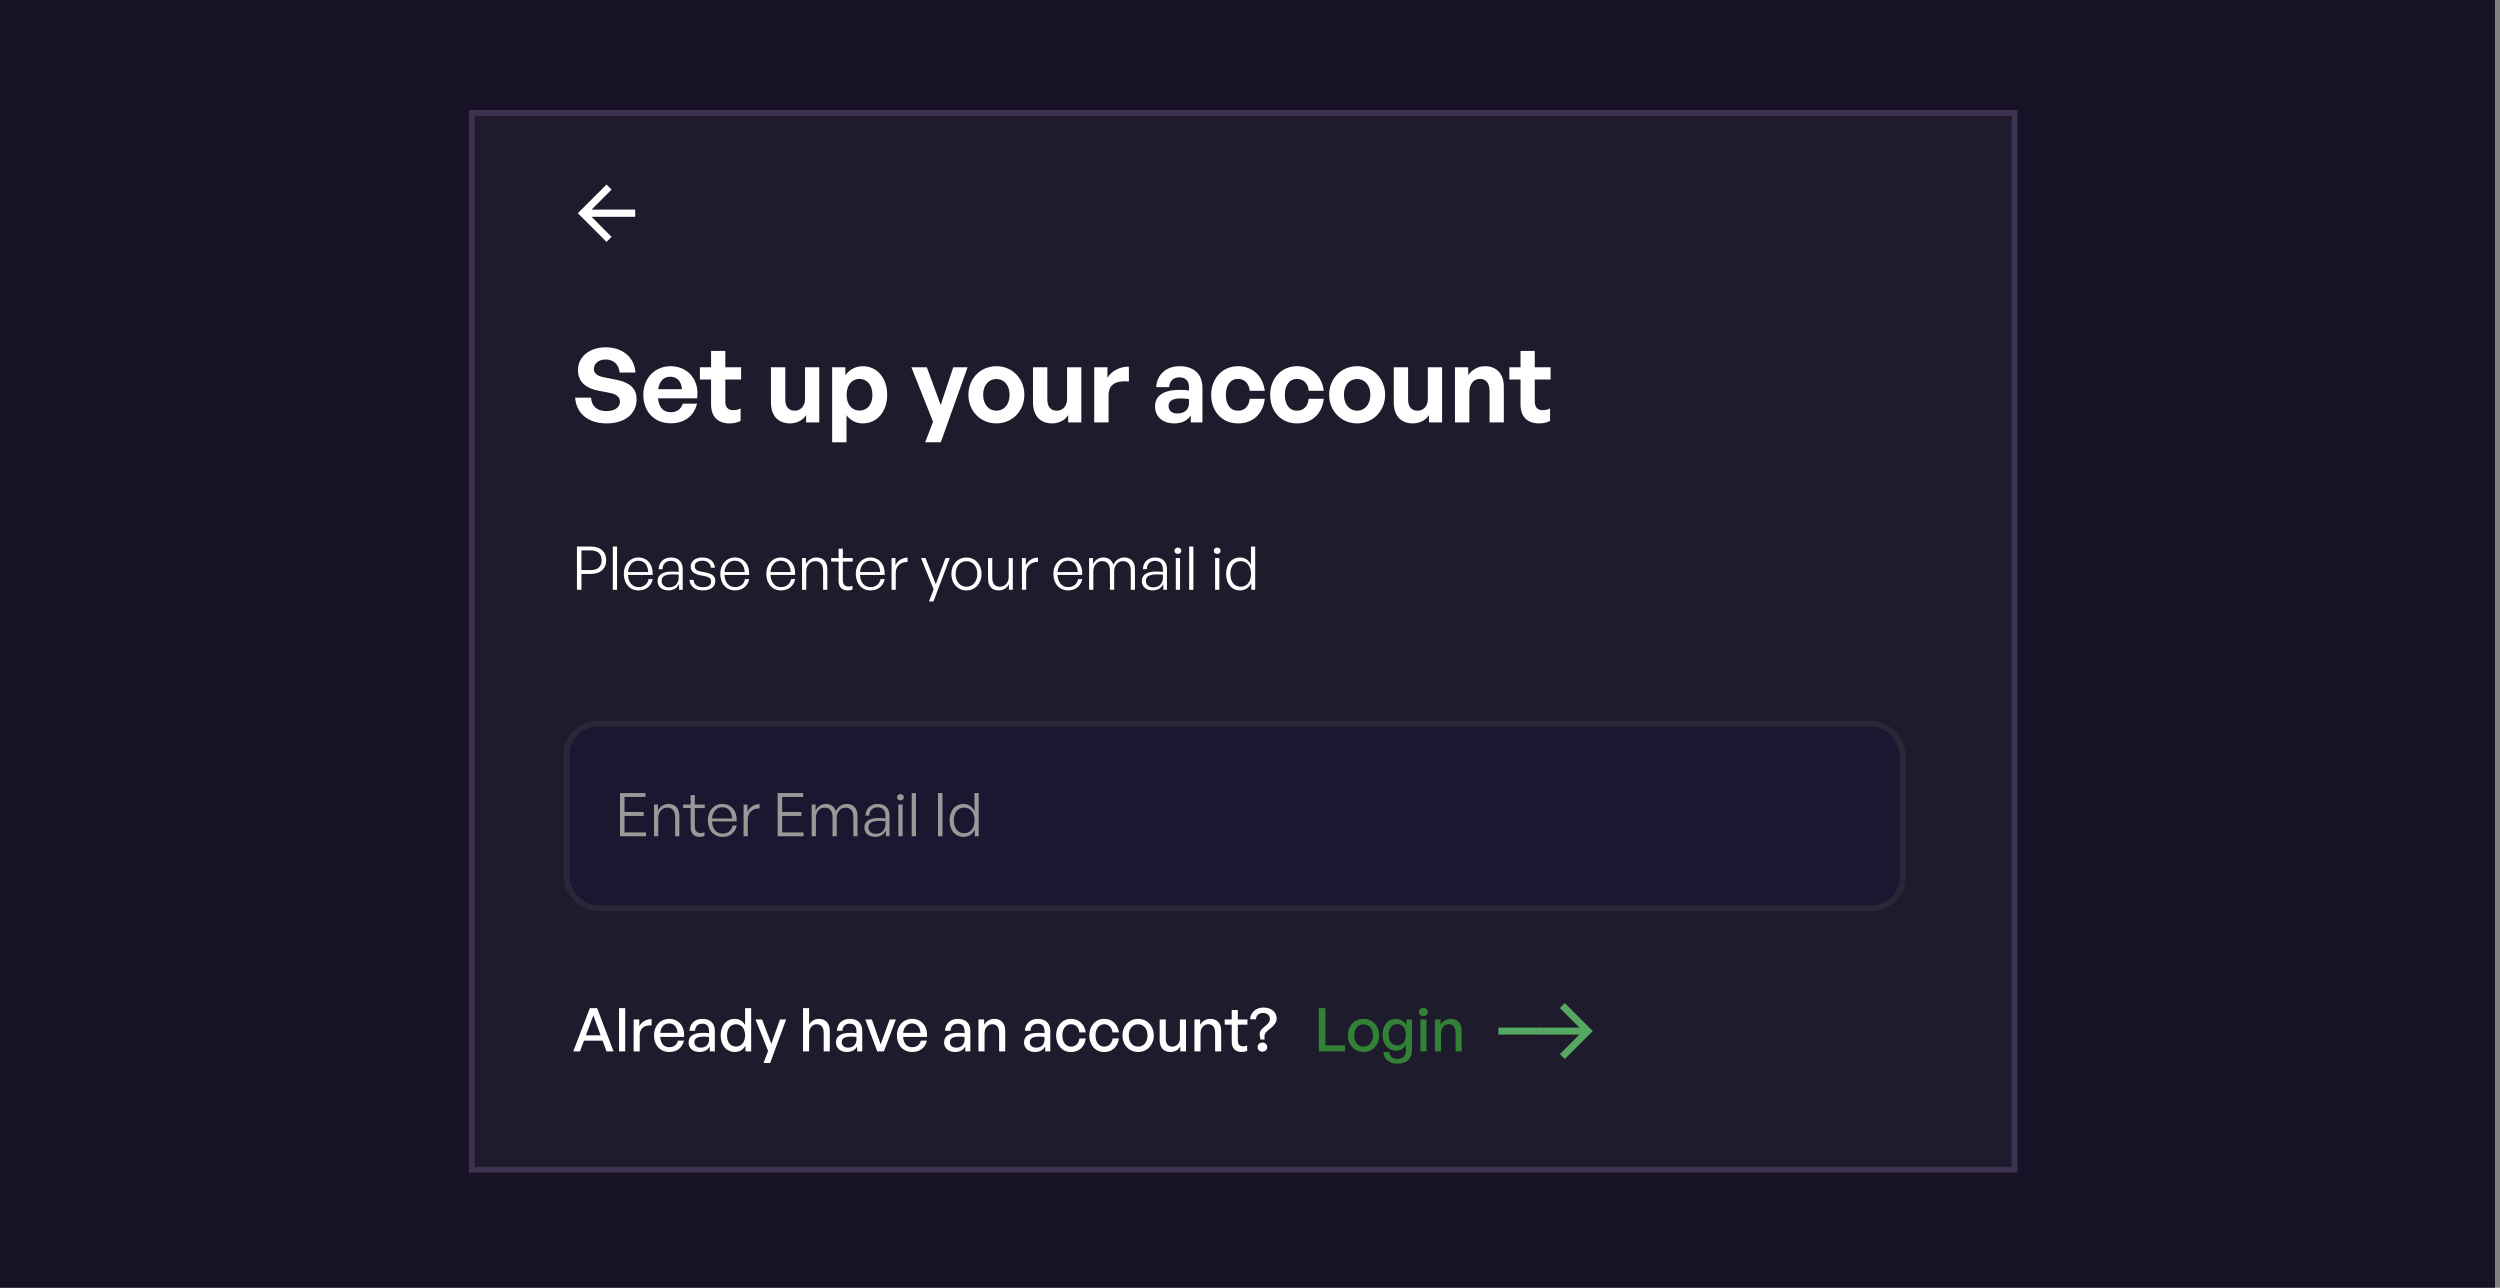
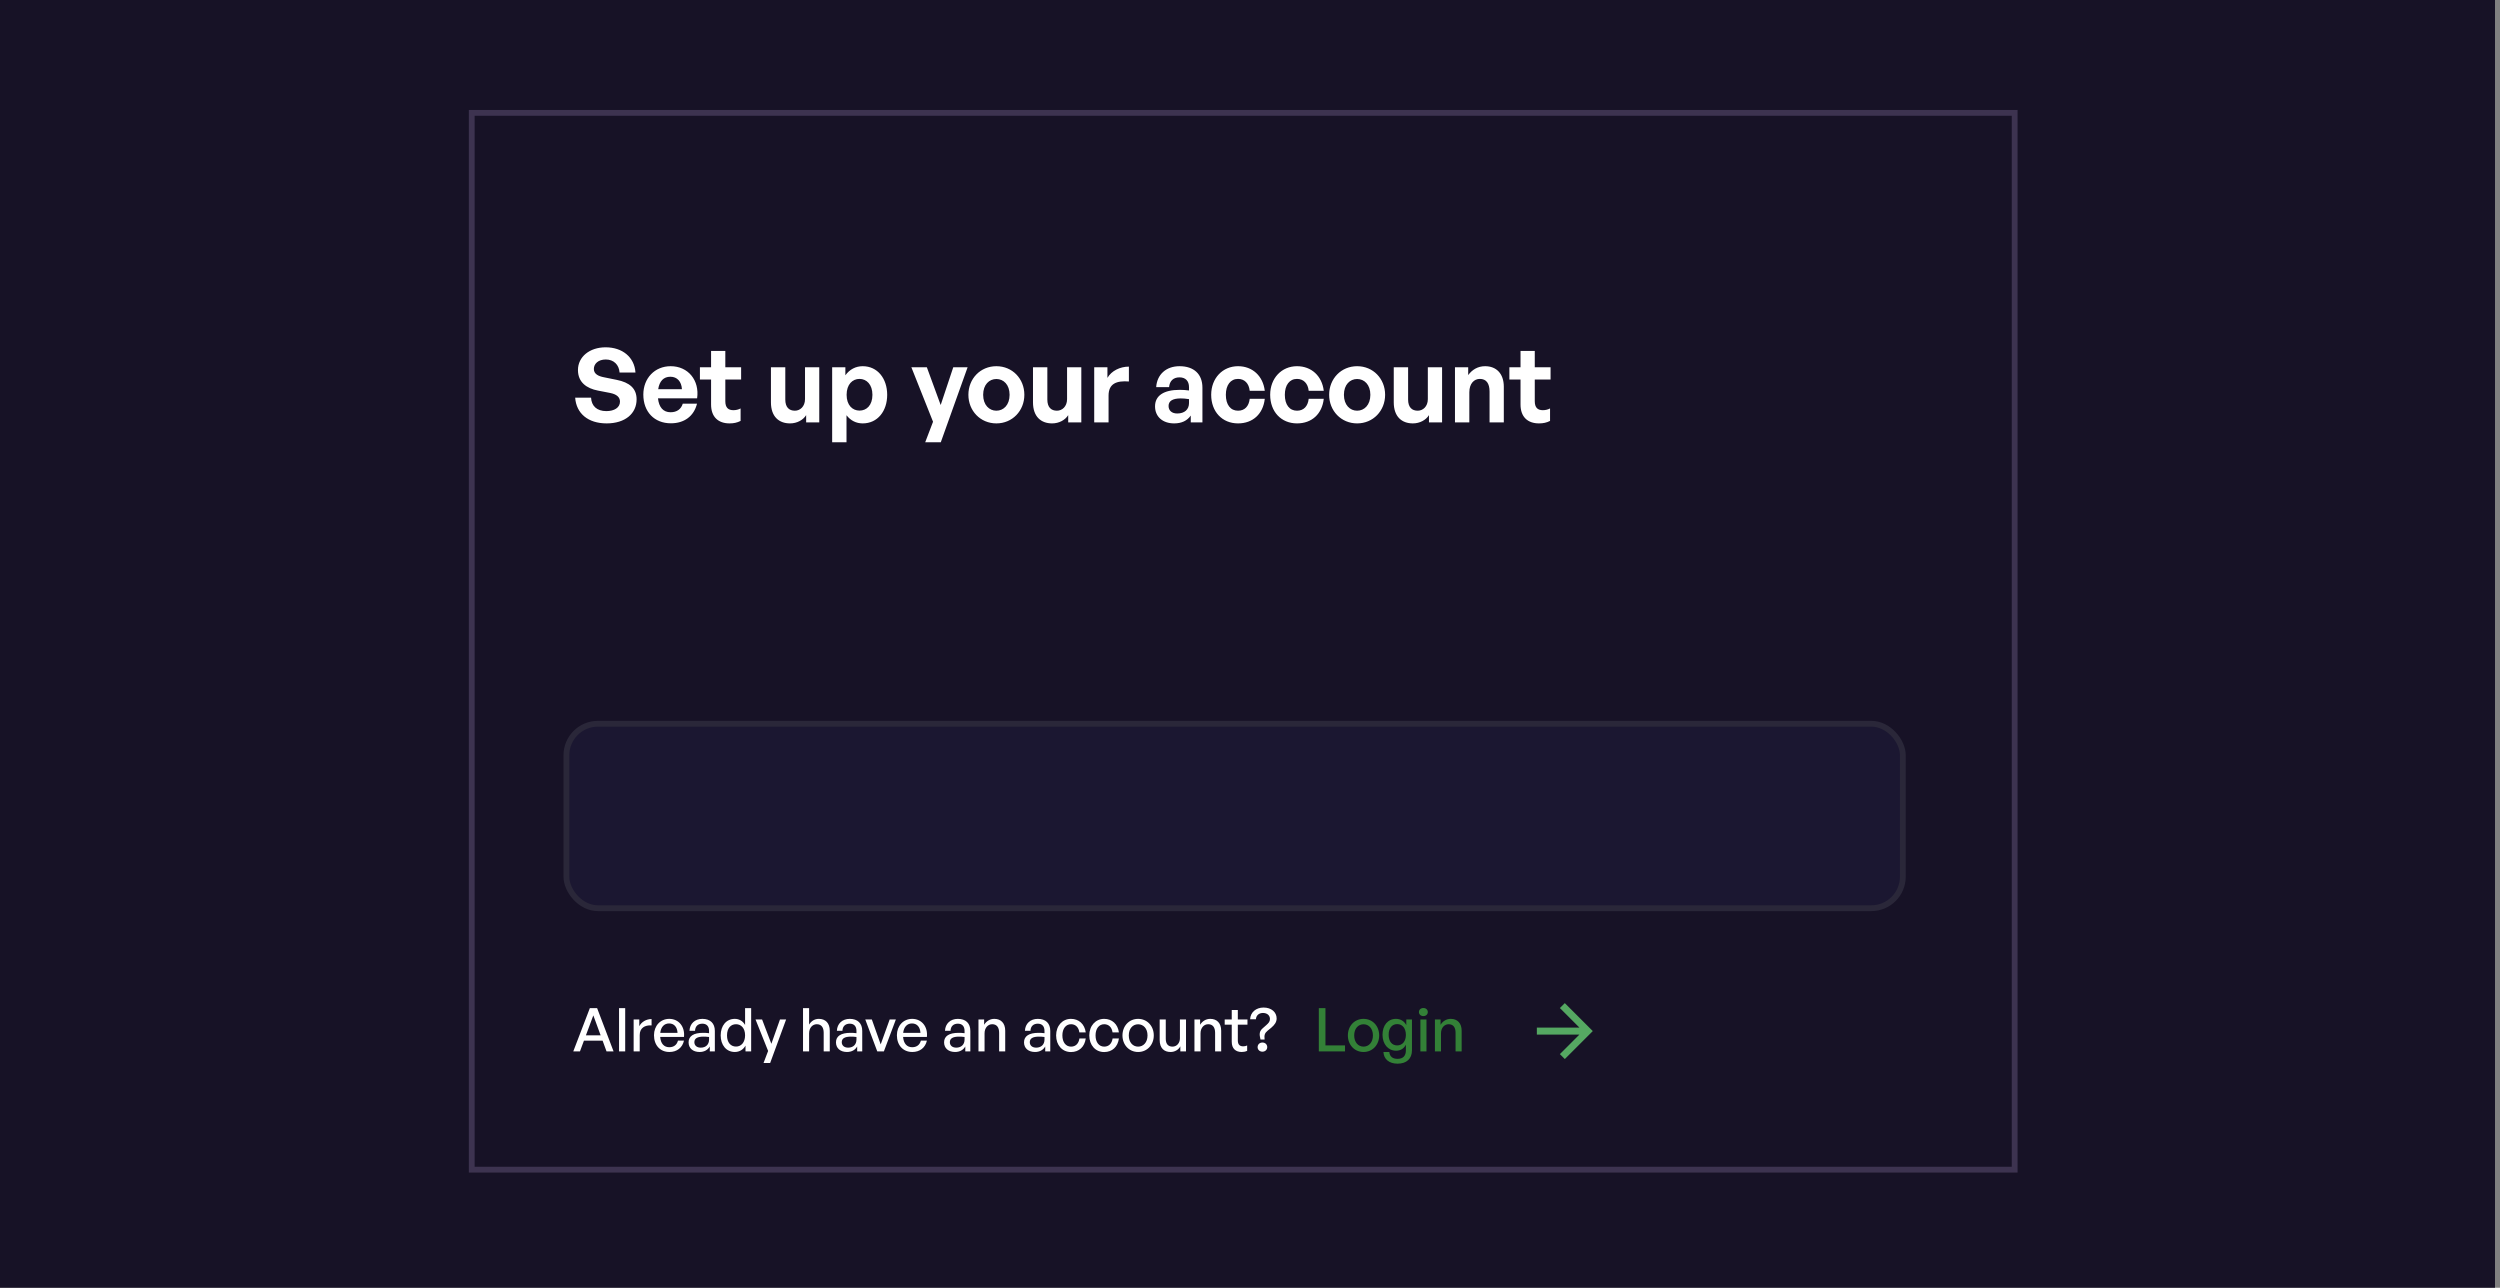
<svg xmlns="http://www.w3.org/2000/svg" width="431" height="222" viewBox="0 0 431 222" fill="none">
  <rect x="0" y="0" width="431" height="222" fill="#808080" stroke="none" />
  <rect width="430.137" height="222.008" fill="#171226" />
-   <rect x="81.328" y="19.459" width="266" height="182.192" fill="#1E1C2C" />
  <rect x="81.328" y="19.459" width="266" height="182.192" stroke="#3D3350" />
  <path d="M109.75 68.847C109.75 71.286 107.792 72.994 104.588 72.994C101.366 72.994 99.355 71.268 99.159 68.562H101.9C101.971 69.968 102.879 70.876 104.535 70.876C105.905 70.876 106.884 70.271 106.884 69.239C106.884 68.438 106.261 67.957 105.175 67.743L103.075 67.334C101.135 66.96 99.64 65.91 99.64 63.792C99.64 61.513 101.651 59.876 104.41 59.876C107.276 59.876 109.376 61.549 109.554 64.219H106.813C106.724 62.884 105.798 61.976 104.446 61.976C103.128 61.976 102.381 62.724 102.381 63.614C102.381 64.486 103.182 64.86 104.107 65.038L106.297 65.483C108.54 65.928 109.75 66.96 109.75 68.847ZM115.661 72.977C112.813 72.977 110.909 71.001 110.909 68.028C110.909 65.198 112.884 63.133 115.626 63.133C118.634 63.133 120.627 65.572 120.182 68.669H113.436C113.596 70.218 114.344 71.072 115.608 71.072C116.694 71.072 117.423 70.538 117.708 69.595H120.165C119.631 71.748 117.975 72.977 115.661 72.977ZM115.572 64.949C114.415 64.949 113.685 65.696 113.472 67.103H117.566C117.495 65.785 116.747 64.949 115.572 64.949ZM127.68 70.413V72.567C127.074 72.87 126.505 72.994 125.775 72.994C123.817 72.994 122.589 71.873 122.589 69.737V65.429H120.666V63.311H122.589V60.499H125.045V63.311H127.769V65.429H125.045V69.167C125.045 70.271 125.544 70.716 126.434 70.716C126.896 70.716 127.324 70.609 127.68 70.413ZM138.784 68.811V63.311H141.241V72.816H138.98V71.57C138.464 72.407 137.414 72.994 136.203 72.994C134.299 72.994 132.91 71.837 132.91 69.363V63.311H135.385V68.883C135.385 70.218 136.043 70.805 137.04 70.805C137.93 70.805 138.784 70.093 138.784 68.811ZM152.951 68.064C152.951 70.876 151.296 72.994 148.733 72.994C147.611 72.994 146.65 72.514 145.938 71.588V76.252H143.464V63.311H145.742V64.7C146.472 63.685 147.522 63.133 148.733 63.133C151.296 63.133 152.951 65.269 152.951 68.064ZM150.406 68.064C150.406 66.284 149.391 65.323 148.181 65.323C146.97 65.323 145.956 66.266 145.956 68.064C145.956 69.862 146.97 70.787 148.181 70.787C149.391 70.787 150.406 69.879 150.406 68.064ZM166.818 63.311L162.19 76.252H159.503L160.855 72.71L157.117 63.311H159.787L162.173 69.826L164.344 63.311H166.818ZM171.775 72.994C169.016 72.994 166.951 70.823 166.951 68.064C166.951 65.287 169.016 63.133 171.775 63.133C174.534 63.133 176.598 65.287 176.598 68.064C176.598 70.823 174.534 72.994 171.775 72.994ZM171.775 70.805C173.003 70.805 174.053 69.826 174.053 68.064C174.053 66.302 173.003 65.34 171.775 65.34C170.546 65.34 169.496 66.302 169.496 68.064C169.496 69.826 170.546 70.805 171.775 70.805ZM183.962 68.811V63.311H186.419V72.816H184.158V71.57C183.642 72.407 182.592 72.994 181.381 72.994C179.477 72.994 178.088 71.837 178.088 69.363V63.311H180.562V68.883C180.562 70.218 181.221 70.805 182.218 70.805C183.108 70.805 183.962 70.093 183.962 68.811ZM191.116 68.206V72.816H188.642V63.311H190.92V65.145C191.614 63.934 193.092 63.204 194.622 63.204V65.768C192.522 65.607 191.116 66.106 191.116 68.206ZM205.288 72.816V71.642C204.665 72.532 203.722 72.994 202.422 72.994C200.446 72.994 199.129 71.837 199.129 70.057C199.129 68.206 200.624 67.209 203.401 67.209C203.935 67.209 204.398 67.245 204.985 67.316V66.747C204.985 65.679 204.38 65.056 203.348 65.056C202.28 65.056 201.639 65.679 201.55 66.747H199.325C199.467 64.557 201.052 63.133 203.348 63.133C205.84 63.133 207.299 64.504 207.299 66.836V72.816H205.288ZM201.461 69.986C201.461 70.787 202.031 71.286 202.956 71.286C204.22 71.286 204.985 70.591 204.985 69.488V68.811C204.398 68.722 203.989 68.687 203.561 68.687C202.155 68.687 201.461 69.132 201.461 69.986ZM213.437 72.994C210.695 72.994 208.809 70.965 208.809 68.064C208.809 65.216 210.767 63.133 213.437 63.133C215.911 63.133 217.744 64.806 218.047 67.37H215.448C215.323 66.106 214.558 65.323 213.437 65.323C212.155 65.323 211.336 66.373 211.336 68.064C211.336 69.773 212.137 70.805 213.437 70.805C214.576 70.805 215.306 70.057 215.448 68.758H218.047C217.762 71.375 215.982 72.994 213.437 72.994ZM223.605 72.994C220.864 72.994 218.977 70.965 218.977 68.064C218.977 65.216 220.935 63.133 223.605 63.133C226.08 63.133 227.913 64.806 228.216 67.37H225.617C225.492 66.106 224.727 65.323 223.605 65.323C222.324 65.323 221.505 66.373 221.505 68.064C221.505 69.773 222.306 70.805 223.605 70.805C224.745 70.805 225.474 70.057 225.617 68.758H228.216C227.931 71.375 226.151 72.994 223.605 72.994ZM233.97 72.994C231.211 72.994 229.146 70.823 229.146 68.064C229.146 65.287 231.211 63.133 233.97 63.133C236.729 63.133 238.794 65.287 238.794 68.064C238.794 70.823 236.729 72.994 233.97 72.994ZM233.97 70.805C235.198 70.805 236.249 69.826 236.249 68.064C236.249 66.302 235.198 65.34 233.97 65.34C232.742 65.34 231.692 66.302 231.692 68.064C231.692 69.826 232.742 70.805 233.97 70.805ZM246.158 68.811V63.311H248.614V72.816H246.354V71.57C245.838 72.407 244.787 72.994 243.577 72.994C241.672 72.994 240.284 71.837 240.284 69.363V63.311H242.758V68.883C242.758 70.218 243.417 70.805 244.414 70.805C245.304 70.805 246.158 70.093 246.158 68.811ZM253.312 67.637V72.816H250.837V63.311H253.116V64.664C253.81 63.721 254.789 63.133 256.035 63.133C257.94 63.133 259.257 64.379 259.257 66.675V72.816H256.8V67.512C256.8 66.106 256.249 65.323 255.127 65.323C254.148 65.323 253.312 66.106 253.312 67.637ZM267.229 70.413V72.567C266.624 72.87 266.054 72.994 265.324 72.994C263.366 72.994 262.138 71.873 262.138 69.737V65.429H260.216V63.311H262.138V60.499H264.594V63.311H267.318V65.429H264.594V69.167C264.594 70.271 265.093 70.716 265.983 70.716C266.446 70.716 266.873 70.609 267.229 70.413Z" fill="white" />
-   <path d="M101.917 98.942H100.245V101.684H99.466V94.228H101.917C103.453 94.228 104.502 95.069 104.502 96.575C104.502 98.081 103.453 98.942 101.917 98.942ZM101.906 94.893H100.245V98.278H101.906C103.017 98.278 103.723 97.665 103.723 96.575C103.723 95.495 103.017 94.893 101.906 94.893ZM106.377 101.684H105.65V94.228H106.377V101.684ZM110.101 101.787C108.565 101.787 107.547 100.635 107.547 98.901C107.547 97.302 108.606 96.108 110.06 96.108C111.617 96.108 112.635 97.364 112.51 99.119H108.274C108.336 100.417 109.021 101.216 110.091 101.216C111.005 101.216 111.638 100.708 111.815 99.835H112.531C112.282 101.05 111.358 101.787 110.101 101.787ZM110.049 96.668C109.063 96.668 108.367 97.426 108.274 98.621H111.752C111.69 97.395 111.057 96.668 110.049 96.668ZM117.076 101.684V100.687C116.754 101.372 116.089 101.787 115.238 101.787C114.106 101.787 113.369 101.154 113.369 100.168C113.369 99.098 114.22 98.537 115.882 98.537C116.214 98.537 116.463 98.558 117.003 98.6V98.143C117.003 97.229 116.515 96.689 115.684 96.689C114.791 96.689 114.231 97.24 114.22 98.132H113.556C113.587 96.918 114.428 96.108 115.674 96.108C116.951 96.108 117.699 96.855 117.699 98.122V101.684H117.076ZM114.065 100.147C114.065 100.811 114.573 101.258 115.342 101.258C116.359 101.258 117.003 100.593 117.003 99.565V99.077C116.536 99.036 116.214 99.025 115.913 99.025C114.667 99.025 114.065 99.389 114.065 100.147ZM123.319 100.157C123.319 101.164 122.509 101.787 121.159 101.787C119.799 101.787 118.968 101.102 118.864 99.97H119.56C119.612 100.749 120.224 101.237 121.159 101.237C122.052 101.237 122.592 100.894 122.592 100.271C122.592 99.731 122.28 99.482 121.45 99.316L120.661 99.16C119.622 98.963 119.072 98.454 119.072 97.665C119.072 96.751 119.882 96.108 121.076 96.108C122.332 96.108 123.163 96.783 123.246 97.873H122.561C122.488 97.115 121.938 96.668 121.076 96.668C120.308 96.668 119.778 97.032 119.778 97.603C119.778 98.143 120.11 98.403 120.92 98.558L121.74 98.714C122.831 98.922 123.319 99.379 123.319 100.157ZM126.731 101.787C125.194 101.787 124.177 100.635 124.177 98.901C124.177 97.302 125.236 96.108 126.689 96.108C128.247 96.108 129.264 97.364 129.14 99.119H124.903C124.966 100.417 125.651 101.216 126.721 101.216C127.634 101.216 128.268 100.708 128.444 99.835H129.161C128.911 101.05 127.987 101.787 126.731 101.787ZM126.679 96.668C125.693 96.668 124.997 97.426 124.903 98.621H128.382C128.32 97.395 127.686 96.668 126.679 96.668ZM134.66 101.787C133.124 101.787 132.106 100.635 132.106 98.901C132.106 97.302 133.165 96.108 134.619 96.108C136.176 96.108 137.194 97.364 137.069 99.119H132.833C132.895 100.417 133.58 101.216 134.65 101.216C135.564 101.216 136.197 100.708 136.374 99.835H137.09C136.841 101.05 135.917 101.787 134.66 101.787ZM134.608 96.668C133.622 96.668 132.926 97.426 132.833 98.621H136.311C136.249 97.395 135.616 96.668 134.608 96.668ZM138.997 98.496V101.684H138.271V96.212H138.945V97.24C139.298 96.565 139.963 96.108 140.752 96.108C141.894 96.108 142.632 96.835 142.632 98.132V101.684H141.905V98.382C141.905 97.333 141.427 96.741 140.534 96.741C139.683 96.741 138.997 97.478 138.997 98.496ZM146.966 100.988V101.632C146.685 101.746 146.446 101.787 146.176 101.787C145.273 101.787 144.577 101.32 144.577 100.136V96.824H143.29V96.212H144.577V94.592H145.304V96.212H147.017V96.824H145.304V99.981C145.304 100.832 145.72 101.123 146.322 101.123C146.55 101.123 146.737 101.081 146.966 100.988ZM150.093 101.787C148.557 101.787 147.539 100.635 147.539 98.901C147.539 97.302 148.598 96.108 150.052 96.108C151.609 96.108 152.627 97.364 152.502 99.119H148.266C148.328 100.417 149.014 101.216 150.083 101.216C150.997 101.216 151.63 100.708 151.807 99.835H152.523C152.274 101.05 151.35 101.787 150.093 101.787ZM150.041 96.668C149.055 96.668 148.359 97.426 148.266 98.621H151.744C151.682 97.395 151.049 96.668 150.041 96.668ZM154.43 98.755V101.684H153.704V96.212H154.378V97.458C154.752 96.648 155.562 96.129 156.466 96.129V96.886C155.313 96.845 154.43 97.561 154.43 98.755ZM163.74 96.212L160.936 103.688H160.157L160.957 101.611L158.787 96.212H159.565L161.331 100.739L163.002 96.212H163.74ZM166.612 101.787C165.107 101.787 164.017 100.593 164.017 98.942C164.017 97.302 165.107 96.118 166.612 96.118C168.128 96.118 169.219 97.302 169.219 98.942C169.219 100.593 168.128 101.787 166.612 101.787ZM166.612 101.154C167.682 101.154 168.481 100.303 168.481 98.942C168.481 97.603 167.682 96.751 166.612 96.751C165.553 96.751 164.754 97.603 164.754 98.942C164.754 100.303 165.553 101.154 166.612 101.154ZM173.893 99.472V96.212H174.61V101.684H173.935V100.697C173.654 101.331 172.99 101.787 172.19 101.787C171.079 101.787 170.342 101.154 170.342 99.773V96.212H171.069V99.617C171.069 100.728 171.619 101.154 172.388 101.154C173.26 101.154 173.893 100.448 173.893 99.472ZM176.911 98.755V101.684H176.184V96.212H176.859V97.458C177.233 96.648 178.042 96.129 178.946 96.129V96.886C177.793 96.845 176.911 97.561 176.911 98.755ZM184.154 101.787C182.617 101.787 181.599 100.635 181.599 98.901C181.599 97.302 182.658 96.108 184.112 96.108C185.67 96.108 186.687 97.364 186.563 99.119H182.326C182.388 100.417 183.074 101.216 184.143 101.216C185.057 101.216 185.69 100.708 185.867 99.835H186.583C186.334 101.05 185.41 101.787 184.154 101.787ZM184.102 96.668C183.115 96.668 182.42 97.426 182.326 98.621H185.805C185.742 97.395 185.109 96.668 184.102 96.668ZM188.491 101.684H187.764V96.212H188.439V97.24C188.802 96.534 189.446 96.108 190.225 96.108C191.076 96.108 191.709 96.575 191.938 97.374C192.28 96.606 192.966 96.108 193.828 96.108C194.959 96.108 195.665 96.855 195.665 98.132V101.684H194.949V98.371C194.949 97.333 194.471 96.741 193.589 96.741C192.758 96.741 192.083 97.468 192.083 98.475V101.684H191.356V98.371C191.356 97.333 190.879 96.741 189.996 96.741C189.155 96.741 188.491 97.468 188.491 98.475V101.684ZM200.558 101.684V100.687C200.236 101.372 199.572 101.787 198.72 101.787C197.588 101.787 196.851 101.154 196.851 100.168C196.851 99.098 197.703 98.537 199.364 98.537C199.696 98.537 199.945 98.558 200.485 98.6V98.143C200.485 97.229 199.997 96.689 199.167 96.689C198.274 96.689 197.713 97.24 197.703 98.132H197.038C197.069 96.918 197.91 96.108 199.156 96.108C200.434 96.108 201.181 96.855 201.181 98.122V101.684H200.558ZM197.547 100.147C197.547 100.811 198.056 101.258 198.824 101.258C199.842 101.258 200.485 100.593 200.485 99.565V99.077C200.018 99.036 199.696 99.025 199.395 99.025C198.149 99.025 197.547 99.389 197.547 100.147ZM203.655 94.945C203.655 95.267 203.416 95.495 203.063 95.495C202.72 95.495 202.482 95.267 202.482 94.945C202.482 94.633 202.72 94.405 203.063 94.405C203.416 94.405 203.655 94.633 203.655 94.945ZM203.437 101.684H202.71V96.212H203.437V101.684ZM205.739 101.684H205.012V94.228H205.739V101.684ZM210.428 94.945C210.428 95.267 210.19 95.495 209.837 95.495C209.494 95.495 209.255 95.267 209.255 94.945C209.255 94.633 209.494 94.405 209.837 94.405C210.19 94.405 210.428 94.633 210.428 94.945ZM210.21 101.684H209.484V96.212H210.21V101.684ZM211.38 98.942C211.38 97.26 212.315 96.108 213.789 96.108C214.61 96.108 215.305 96.575 215.669 97.354V94.228H216.396V101.684H215.721V100.531C215.336 101.331 214.63 101.787 213.789 101.787C212.315 101.787 211.38 100.624 211.38 98.942ZM212.118 98.942C212.118 100.334 212.824 101.154 213.893 101.154C214.952 101.154 215.679 100.292 215.679 98.922C215.679 97.541 214.931 96.741 213.893 96.741C212.824 96.741 212.118 97.551 212.118 98.942Z" fill="white" />
-   <path d="M109.506 36.141H101.984L105.439 32.686L104.562 31.814L99.617 36.759L104.562 41.703L105.433 40.832L101.984 37.377H109.506V36.141Z" fill="white" />
  <path d="M104.564 181.259L103.889 179.411H100.671L99.985 181.259H98.833L101.688 173.804H102.944L105.779 181.259H104.564ZM102.29 175.05L101.013 178.486H103.547L102.29 175.05ZM107.783 181.259H106.724V173.804H107.783V181.259ZM110.287 178.445V181.259H109.238V175.756H110.214V176.919C110.599 176.161 111.429 175.683 112.333 175.683V176.773C111.149 176.711 110.287 177.23 110.287 178.445ZM115.406 181.363C113.817 181.363 112.748 180.21 112.748 178.476C112.748 176.846 113.859 175.652 115.375 175.652C117.015 175.652 118.105 176.981 117.919 178.767H113.817C113.9 179.888 114.461 180.542 115.385 180.542C116.164 180.542 116.704 180.117 116.88 179.4H117.919C117.649 180.625 116.704 181.363 115.406 181.363ZM115.354 176.441C114.513 176.441 113.942 177.043 113.827 178.071H116.808C116.756 177.054 116.205 176.441 115.354 176.441ZM122.367 181.259V180.407C122.024 181.02 121.411 181.363 120.601 181.363C119.459 181.363 118.712 180.708 118.712 179.701C118.712 178.621 119.573 178.061 121.214 178.061C121.536 178.061 121.795 178.071 122.242 178.123V177.718C122.242 176.929 121.816 176.482 121.089 176.482C120.321 176.482 119.854 176.939 119.823 177.708H118.867C118.919 176.472 119.802 175.652 121.089 175.652C122.45 175.652 123.239 176.42 123.239 177.728V181.259H122.367ZM119.708 179.67C119.708 180.241 120.134 180.615 120.809 180.615C121.692 180.615 122.242 180.065 122.242 179.224V178.777C121.837 178.725 121.546 178.715 121.276 178.715C120.228 178.715 119.708 179.026 119.708 179.67ZM124.246 178.507C124.246 176.835 125.202 175.652 126.686 175.652C127.424 175.652 128.067 176.026 128.452 176.701V173.804H129.5V181.259H128.524V180.272C128.13 180.968 127.465 181.363 126.686 181.363C125.202 181.363 124.246 180.158 124.246 178.507ZM125.337 178.507C125.337 179.732 125.98 180.428 126.894 180.428C127.787 180.428 128.452 179.701 128.452 178.486C128.452 177.251 127.766 176.576 126.894 176.576C125.98 176.576 125.337 177.261 125.337 178.507ZM135.527 175.756L132.775 183.263H131.633L132.422 181.186L130.252 175.756H131.384L132.983 179.95L134.468 175.756H135.527ZM139.49 178.154V181.259H138.441V173.804H139.49V176.638C139.854 176.046 140.414 175.652 141.172 175.652C142.304 175.652 143.052 176.379 143.052 177.697V181.259H142.003V178.05C142.003 177.105 141.588 176.576 140.809 176.576C140.092 176.576 139.49 177.178 139.49 178.154ZM147.777 181.259V180.407C147.435 181.02 146.822 181.363 146.012 181.363C144.87 181.363 144.122 180.708 144.122 179.701C144.122 178.621 144.984 178.061 146.625 178.061C146.947 178.061 147.206 178.071 147.653 178.123V177.718C147.653 176.929 147.227 176.482 146.5 176.482C145.732 176.482 145.265 176.939 145.233 177.708H144.278C144.33 176.472 145.213 175.652 146.5 175.652C147.86 175.652 148.65 176.42 148.65 177.728V181.259H147.777ZM145.119 179.67C145.119 180.241 145.545 180.615 146.22 180.615C147.102 180.615 147.653 180.065 147.653 179.224V178.777C147.248 178.725 146.957 178.715 146.687 178.715C145.638 178.715 145.119 179.026 145.119 179.67ZM154.448 175.756L152.382 181.259H151.24L149.173 175.756H150.305L151.831 180.054L153.379 175.756H154.448ZM157.284 181.363C155.695 181.363 154.626 180.21 154.626 178.476C154.626 176.846 155.737 175.652 157.253 175.652C158.893 175.652 159.984 176.981 159.797 178.767H155.695C155.778 179.888 156.339 180.542 157.263 180.542C158.042 180.542 158.582 180.117 158.758 179.4H159.797C159.527 180.625 158.582 181.363 157.284 181.363ZM157.232 176.441C156.391 176.441 155.82 177.043 155.706 178.071H158.686C158.634 177.054 158.083 176.441 157.232 176.441ZM166.415 181.259V180.407C166.072 181.02 165.459 181.363 164.649 181.363C163.507 181.363 162.76 180.708 162.76 179.701C162.76 178.621 163.622 178.061 165.262 178.061C165.584 178.061 165.844 178.071 166.29 178.123V177.718C166.29 176.929 165.864 176.482 165.137 176.482C164.369 176.482 163.902 176.939 163.871 177.708H162.915C162.967 176.472 163.85 175.652 165.137 175.652C166.498 175.652 167.287 176.42 167.287 177.728V181.259H166.415ZM163.756 179.67C163.756 180.241 164.182 180.615 164.857 180.615C165.74 180.615 166.29 180.065 166.29 179.224V178.777C165.885 178.725 165.594 178.715 165.324 178.715C164.276 178.715 163.756 179.026 163.756 179.67ZM169.738 178.154V181.259H168.689V175.756H169.665V176.669C170.039 176.057 170.662 175.652 171.42 175.652C172.552 175.652 173.299 176.379 173.299 177.697V181.259H172.25V178.05C172.25 177.105 171.835 176.576 171.056 176.576C170.34 176.576 169.738 177.178 169.738 178.154ZM180.195 181.259V180.407C179.852 181.02 179.24 181.363 178.43 181.363C177.288 181.363 176.54 180.708 176.54 179.701C176.54 178.621 177.402 178.061 179.042 178.061C179.364 178.061 179.624 178.071 180.07 178.123V177.718C180.07 176.929 179.645 176.482 178.918 176.482C178.149 176.482 177.682 176.939 177.651 177.708H176.696C176.748 176.472 177.63 175.652 178.918 175.652C180.278 175.652 181.067 176.42 181.067 177.728V181.259H180.195ZM177.537 179.67C177.537 180.241 177.962 180.615 178.637 180.615C179.52 180.615 180.07 180.065 180.07 179.224V178.777C179.665 178.725 179.375 178.715 179.105 178.715C178.056 178.715 177.537 179.026 177.537 179.67ZM184.639 181.373C183.134 181.373 182.075 180.189 182.075 178.507C182.075 176.846 183.154 175.652 184.639 175.652C186 175.652 186.986 176.555 187.183 177.988H186.083C185.968 177.105 185.418 176.576 184.65 176.576C183.746 176.576 183.154 177.344 183.154 178.507C183.154 179.681 183.746 180.439 184.65 180.439C185.428 180.439 185.968 179.919 186.093 179.026H187.183C186.996 180.48 186.02 181.373 184.639 181.373ZM190.358 181.373C188.853 181.373 187.794 180.189 187.794 178.507C187.794 176.846 188.873 175.652 190.358 175.652C191.718 175.652 192.705 176.555 192.902 177.988H191.802C191.687 177.105 191.137 176.576 190.369 176.576C189.465 176.576 188.873 177.344 188.873 178.507C188.873 179.681 189.465 180.439 190.369 180.439C191.147 180.439 191.687 179.919 191.812 179.026H192.902C192.715 180.48 191.739 181.373 190.358 181.373ZM196.212 181.363C194.655 181.363 193.513 180.137 193.513 178.507C193.513 176.877 194.655 175.652 196.212 175.652C197.77 175.652 198.912 176.877 198.912 178.507C198.912 180.137 197.77 181.363 196.212 181.363ZM196.212 180.439C197.116 180.439 197.832 179.712 197.832 178.507C197.832 177.303 197.116 176.586 196.212 176.586C195.309 176.586 194.603 177.303 194.603 178.507C194.603 179.712 195.309 180.439 196.212 180.439ZM203.418 178.995V175.756H204.467V181.259H203.49V180.387C203.2 180.958 202.556 181.363 201.808 181.363C200.697 181.363 199.929 180.708 199.929 179.296V175.756H200.978V179.089C200.978 180.044 201.455 180.439 202.141 180.439C202.847 180.439 203.418 179.857 203.418 178.995ZM206.972 178.154V181.259H205.923V175.756H206.899V176.669C207.273 176.057 207.896 175.652 208.654 175.652C209.786 175.652 210.533 176.379 210.533 177.697V181.259H209.484V178.05C209.484 177.105 209.069 176.576 208.29 176.576C207.574 176.576 206.972 177.178 206.972 178.154ZM215.01 180.241V181.165C214.688 181.311 214.408 181.363 214.076 181.363C213.058 181.363 212.352 180.812 212.352 179.597V176.649H211.137V175.756H212.352V174.125H213.401V175.756H215.062V176.649H213.401V179.359C213.401 180.117 213.764 180.387 214.325 180.387C214.574 180.387 214.792 180.345 215.01 180.241ZM216.52 175.724H215.523C215.565 174.53 216.53 173.7 217.838 173.7C219.188 173.7 220.092 174.499 220.092 175.579C220.092 176.212 219.739 176.69 219.168 177.178L218.555 177.677C218.046 178.113 217.932 178.393 218.015 179.213H217.309C217.08 178.268 217.091 177.801 217.693 177.272L218.316 176.721C218.711 176.368 218.939 176.109 218.939 175.673C218.939 175.081 218.482 174.634 217.735 174.634C217.029 174.634 216.551 175.081 216.52 175.724ZM218.472 180.532C218.472 180.978 218.108 181.311 217.641 181.311C217.174 181.311 216.811 180.978 216.811 180.532C216.811 180.065 217.164 179.732 217.641 179.732C218.119 179.732 218.472 180.065 218.472 180.532Z" fill="white" />
  <path d="M231.881 181.259H227.365V173.804H228.507V180.231H231.881V181.259ZM235.072 181.363C233.515 181.363 232.373 180.137 232.373 178.507C232.373 176.877 233.515 175.652 235.072 175.652C236.63 175.652 237.772 176.877 237.772 178.507C237.772 180.137 236.63 181.363 235.072 181.363ZM235.072 180.439C235.976 180.439 236.692 179.712 236.692 178.507C236.692 177.303 235.976 176.586 235.072 176.586C234.169 176.586 233.463 177.303 233.463 178.507C233.463 179.712 234.169 180.439 235.072 180.439ZM240.941 183.377C239.498 183.377 238.563 182.609 238.501 181.363H239.518C239.581 182.131 240.079 182.546 240.931 182.546C241.875 182.546 242.374 182.038 242.374 181.093V180.096C242.062 180.76 241.439 181.145 240.692 181.145C239.321 181.145 238.345 180.013 238.345 178.393C238.345 176.752 239.28 175.652 240.661 175.652C241.45 175.652 242.073 176.036 242.447 176.732V175.756H243.423V181.072C243.423 182.515 242.498 183.377 240.941 183.377ZM239.404 178.393C239.404 179.535 239.965 180.231 240.879 180.231C241.772 180.231 242.374 179.514 242.374 178.424C242.374 177.282 241.782 176.555 240.879 176.555C239.975 176.555 239.404 177.261 239.404 178.393ZM246.152 174.478C246.152 174.873 245.84 175.174 245.394 175.174C244.947 175.174 244.625 174.873 244.625 174.478C244.625 174.074 244.947 173.783 245.394 173.783C245.84 173.783 246.152 174.074 246.152 174.478ZM245.923 181.259H244.874V175.756H245.923V181.259ZM248.428 178.154V181.259H247.379V175.756H248.355V176.669C248.729 176.057 249.352 175.652 250.11 175.652C251.242 175.652 251.989 176.379 251.989 177.697V181.259H250.94V178.05C250.94 177.105 250.525 176.576 249.746 176.576C249.03 176.576 248.428 177.178 248.428 178.154Z" fill="#338137" />
  <path d="M269.774 172.938L268.924 173.788L272.287 177.157H264.953V178.362H272.287L268.924 181.73L269.774 182.58L274.595 177.759L269.774 172.938Z" fill="#55A862" />
-   <rect x="258.328" y="177.156" width="6.629" height="1.205" fill="#55A862" />
  <rect x="97.648" y="124.774" width="230.4" height="31.8" rx="5.433" fill="#1B1731" />
  <rect x="97.648" y="124.774" width="230.4" height="31.8" rx="5.433" stroke="#2A2739" />
-   <path d="M111.363 143.5V144.175H106.888V136.72H111.29V137.394H107.667V139.99H110.979V140.665H107.667V143.5H111.363ZM113.485 140.987V144.175H112.758V138.703H113.433V139.731C113.786 139.056 114.45 138.599 115.239 138.599C116.382 138.599 117.119 139.326 117.119 140.624V144.175H116.392V140.873C116.392 139.824 115.914 139.232 115.021 139.232C114.17 139.232 113.485 139.97 113.485 140.987ZM121.453 143.479V144.123C121.172 144.237 120.934 144.279 120.664 144.279C119.76 144.279 119.065 143.811 119.065 142.628V139.315H117.777V138.703H119.065V137.083H119.791V138.703H121.505V139.315H119.791V142.472C119.791 143.323 120.207 143.614 120.809 143.614C121.037 143.614 121.224 143.573 121.453 143.479ZM124.581 144.279C123.044 144.279 122.026 143.126 122.026 141.392C122.026 139.793 123.085 138.599 124.539 138.599C126.097 138.599 127.114 139.855 126.99 141.61H122.753C122.815 142.908 123.501 143.708 124.57 143.708C125.484 143.708 126.117 143.199 126.294 142.327H127.01C126.761 143.541 125.837 144.279 124.581 144.279ZM124.529 139.16C123.542 139.16 122.847 139.918 122.753 141.112H126.232C126.169 139.886 125.536 139.16 124.529 139.16ZM128.918 141.247V144.175H128.191V138.703H128.866V139.949C129.24 139.139 130.049 138.62 130.953 138.62V139.378C129.8 139.336 128.918 140.053 128.918 141.247ZM138.538 143.5V144.175H134.063V136.72H138.466V137.394H134.842V139.99H138.154V140.665H134.842V143.5H138.538ZM140.66 144.175H139.933V138.703H140.608V139.731C140.971 139.025 141.615 138.599 142.394 138.599C143.245 138.599 143.879 139.066 144.107 139.866C144.45 139.097 145.135 138.599 145.997 138.599C147.129 138.599 147.835 139.347 147.835 140.624V144.175H147.118V140.863C147.118 139.824 146.641 139.232 145.758 139.232C144.927 139.232 144.252 139.959 144.252 140.966V144.175H143.526V140.863C143.526 139.824 143.048 139.232 142.165 139.232C141.324 139.232 140.66 139.959 140.66 140.966V144.175ZM152.727 144.175V143.178C152.405 143.863 151.741 144.279 150.889 144.279C149.758 144.279 149.02 143.645 149.02 142.659C149.02 141.589 149.872 141.029 151.533 141.029C151.865 141.029 152.115 141.049 152.655 141.091V140.634C152.655 139.72 152.167 139.18 151.336 139.18C150.443 139.18 149.882 139.731 149.872 140.624H149.207C149.238 139.409 150.08 138.599 151.326 138.599C152.603 138.599 153.35 139.347 153.35 140.613V144.175H152.727ZM149.716 142.638C149.716 143.303 150.225 143.749 150.993 143.749C152.011 143.749 152.655 143.085 152.655 142.057V141.569C152.187 141.527 151.865 141.517 151.564 141.517C150.318 141.517 149.716 141.88 149.716 142.638ZM155.824 137.436C155.824 137.758 155.585 137.986 155.232 137.986C154.89 137.986 154.651 137.758 154.651 137.436C154.651 137.125 154.89 136.896 155.232 136.896C155.585 136.896 155.824 137.125 155.824 137.436ZM155.606 144.175H154.879V138.703H155.606V144.175ZM157.908 144.175H157.181V136.72H157.908V144.175ZM162.483 144.175H161.705V136.72H162.483V144.175ZM163.712 141.434C163.712 139.752 164.646 138.599 166.121 138.599C166.941 138.599 167.637 139.066 168 139.845V136.72H168.727V144.175H168.052V143.022C167.668 143.822 166.962 144.279 166.121 144.279C164.646 144.279 163.712 143.116 163.712 141.434ZM164.449 141.434C164.449 142.825 165.155 143.645 166.225 143.645C167.284 143.645 168.01 142.783 168.01 141.413C168.01 140.032 167.263 139.232 166.225 139.232C165.155 139.232 164.449 140.042 164.449 141.434Z" fill="#999998" />
</svg>